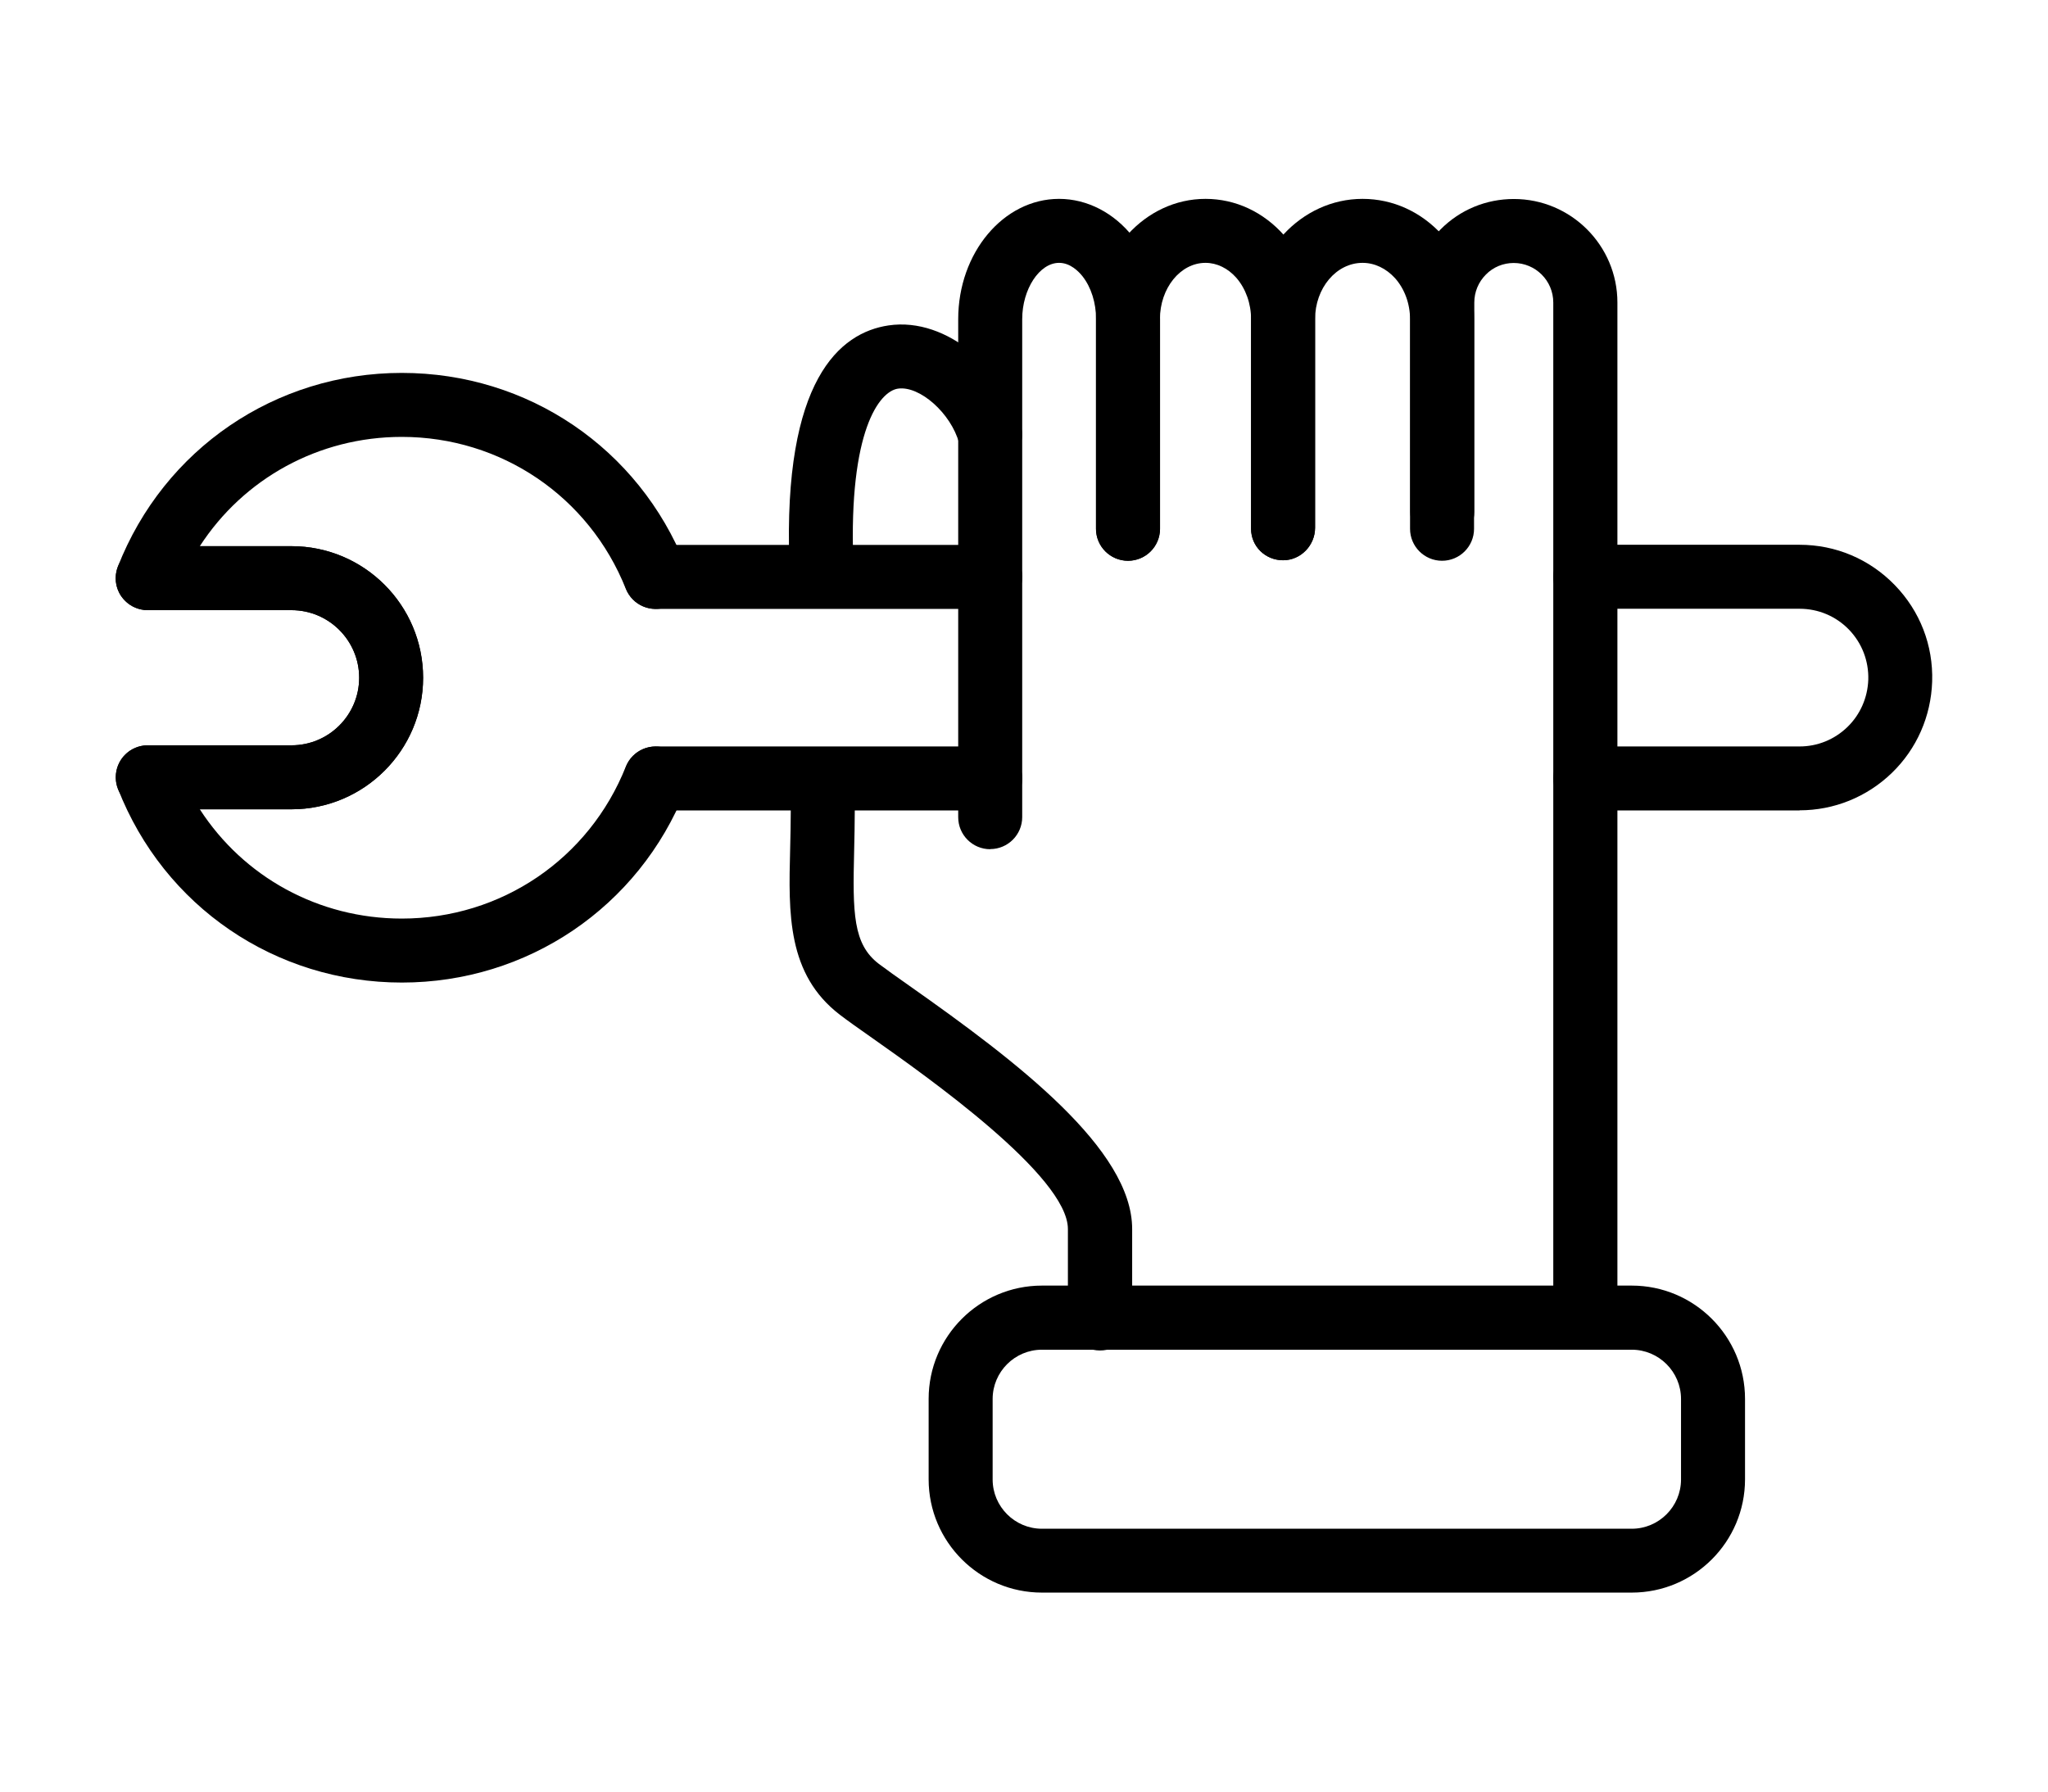
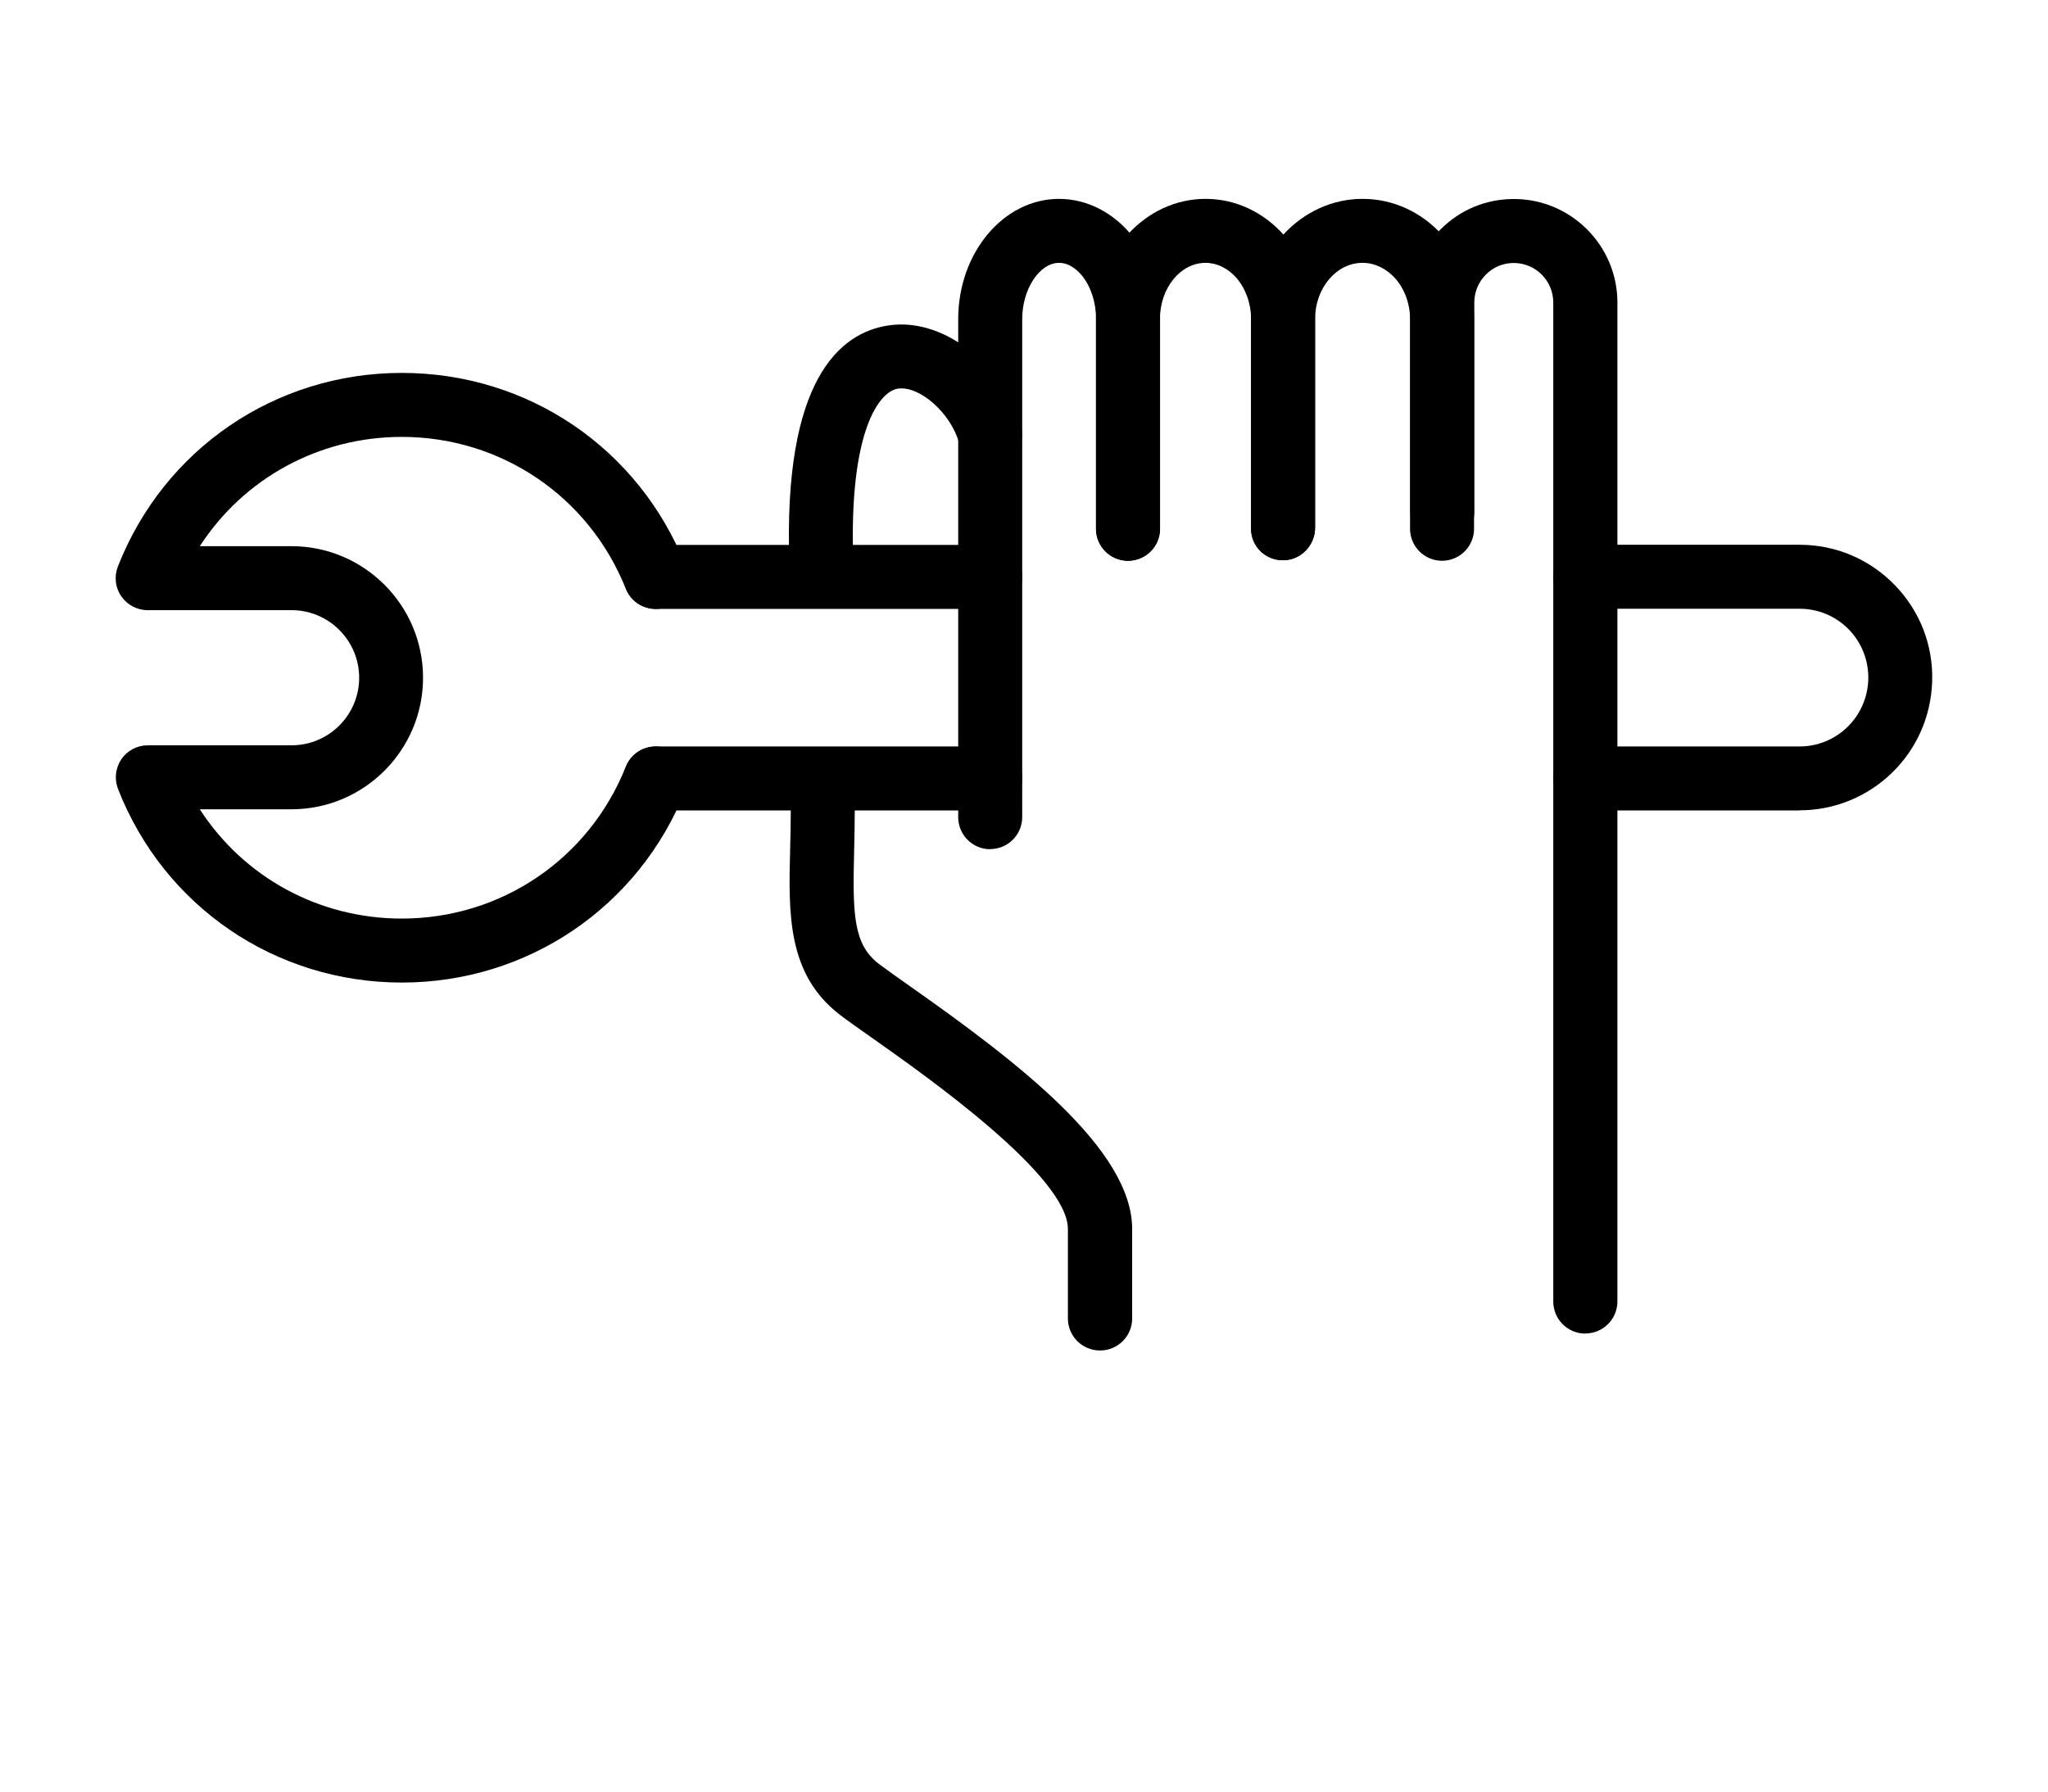
<svg xmlns="http://www.w3.org/2000/svg" id="Calque_2" viewBox="0 0 160 140">
  <g id="Layer_1">
    <rect width="160" height="140" style="fill:none; stroke-width:0px;" />
    <path d="M123.85,104.21c-1.38,0-2.5-1.12-2.5-2.5V23.64c0-1.71-1.39-3.09-3.09-3.09-.82,0-1.6.32-2.17.9-.59.59-.91,1.37-.91,2.19v16.36c0,1.38-1.12,2.5-2.5,2.5s-2.5-1.12-2.5-2.5v-16.36c0-2.16.84-4.19,2.37-5.72,1.52-1.53,3.55-2.37,5.72-2.37,4.46,0,8.09,3.63,8.09,8.09v78.06c0,1.38-1.12,2.5-2.5,2.5Z" style="fill:#000; stroke-width:0px;" />
    <path d="M112.66,43.82c-1.38,0-2.5-1.12-2.5-2.5v-16.38c0-1.21-.43-2.37-1.17-3.2-.7-.77-1.6-1.2-2.54-1.2-2.05,0-3.71,1.97-3.71,4.4v16.3c0,1.38-1.12,2.54-2.5,2.54s-2.5-1.08-2.5-2.46v-16.38c0-5.18,3.91-9.4,8.71-9.4,2.37,0,4.59,1.01,6.25,2.85,1.59,1.76,2.46,4.09,2.46,6.55v16.38c0,1.38-1.12,2.5-2.5,2.5Z" style="fill:#000; stroke-width:0px;" />
    <path d="M88.12,43.82c-1.38,0-2.5-1.12-2.5-2.5v-16.38c0-5.18,3.84-9.4,8.56-9.4,2.34,0,4.53,1.02,6.16,2.87,1.55,1.77,2.4,4.08,2.4,6.53v16.3c0,1.38-1.12,2.54-2.5,2.54s-2.5-1.08-2.5-2.46v-16.38c0-1.22-.42-2.39-1.15-3.23-.66-.75-1.52-1.17-2.41-1.17-1.96,0-3.56,1.97-3.56,4.4v16.38c0,1.38-1.12,2.5-2.5,2.5Z" style="fill:#000; stroke-width:0px;" />
    <path d="M77.36,66.36c-1.38,0-2.5-1.12-2.5-2.5V24.94c0-5.18,3.53-9.4,7.88-9.4,2.19,0,4.3,1.09,5.78,2.98,1.36,1.74,2.11,4.02,2.11,6.42v16.38c0,1.38-1.12,2.5-2.5,2.5s-2.5-1.12-2.5-2.5v-16.38c0-1.27-.38-2.48-1.05-3.34-.31-.39-.96-1.06-1.84-1.06-1.53,0-2.88,2.05-2.88,4.4v38.91c0,1.38-1.12,2.5-2.5,2.5Z" style="fill:#000; stroke-width:0px;" />
    <path d="M64.17,46.39c-1.34,0-2.45-1.06-2.5-2.41-.5-14.29,3.93-17.98,7.74-18.55,4.66-.69,9.19,3.59,10.35,7.88.36,1.33-.43,2.71-1.76,3.07-1.33.36-2.71-.43-3.07-1.76-.63-2.32-3.08-4.5-4.78-4.25-1.46.22-3.84,3.3-3.49,13.44.05,1.38-1.03,2.54-2.41,2.58-.03,0-.06,0-.09,0Z" style="fill:#000; stroke-width:0px;" />
    <path d="M85.93,105.53c-1.38,0-2.5-1.12-2.5-2.5v-6.99c0-4.15-11.08-11.96-15.25-14.9-1.07-.75-1.96-1.38-2.56-1.84-4.13-3.16-4.02-7.91-3.89-12.94.02-.98.05-2.01.05-3.1,0-1.38,1.12-2.5,2.5-2.5s2.5,1.12,2.5,2.5c0,1.13-.03,2.2-.05,3.22-.12,4.88-.09,7.3,1.93,8.84.57.43,1.4,1.02,2.41,1.73,8.41,5.92,17.38,12.76,17.38,18.99v6.99c0,1.38-1.12,2.5-2.5,2.5Z" style="fill:#000; stroke-width:0px;" />
-     <path d="M127.48,124.45h-46.08c-4.88,0-8.85-3.97-8.85-8.85v-6.29c0-4.88,3.97-8.85,8.85-8.85h46.08c4.88,0,8.85,3.97,8.85,8.85v6.29c0,4.88-3.97,8.85-8.85,8.85ZM81.4,105.47c-2.12,0-3.85,1.73-3.85,3.85v6.29c0,2.12,1.73,3.85,3.85,3.85h46.08c2.12,0,3.85-1.73,3.85-3.85v-6.29c0-2.12-1.73-3.85-3.85-3.85h-46.08Z" style="fill:#000; stroke-width:0px;" />
    <path d="M140.59,63.33h-16.74c-1.38,0-2.5-1.12-2.5-2.5s1.12-2.5,2.5-2.5h16.74c1.4,0,2.73-.54,3.74-1.52,1-.97,1.58-2.29,1.63-3.7.04-1.46-.49-2.85-1.51-3.91-1.02-1.05-2.39-1.63-3.86-1.63h-16.74c-1.38,0-2.5-1.12-2.5-2.5s1.12-2.5,2.5-2.5h16.74c2.83,0,5.47,1.12,7.44,3.15,1.97,2.03,3.01,4.71,2.92,7.54-.09,2.71-1.2,5.25-3.14,7.13-1.95,1.89-4.52,2.93-7.22,2.93Z" style="fill:#000; stroke-width:0px;" />
    <path d="M77.36,63.33h-26.13c-1.38,0-2.5-1.12-2.5-2.5s1.12-2.5,2.5-2.5h26.13c1.38,0,2.5,1.12,2.5,2.5s-1.12,2.5-2.5,2.5Z" style="fill:#000; stroke-width:0px;" />
    <path d="M77.36,47.58h-26.13c-1.38,0-2.5-1.12-2.5-2.5s1.12-2.5,2.5-2.5h26.13c1.38,0,2.5,1.12,2.5,2.5s-1.12,2.5-2.5,2.5Z" style="fill:#000; stroke-width:0px;" />
    <path d="M31.4,76.78c-9.88,0-18.59-5.94-22.18-15.13-.3-.77-.2-1.64.26-2.32s1.24-1.09,2.06-1.09h11.24c2.91,0,5.28-2.37,5.28-5.28s-2.37-5.28-5.28-5.28h-11.24c-.83,0-1.6-.41-2.07-1.09s-.56-1.55-.26-2.32c3.6-9.19,12.31-15.13,22.18-15.13s18.52,5.9,22.15,15.02c.51,1.28-.12,2.74-1.4,3.25-1.29.51-2.74-.12-3.25-1.4-2.87-7.21-9.74-11.87-17.5-11.87-6.5,0-12.36,3.26-15.78,8.54h7.16c5.67,0,10.28,4.61,10.28,10.28s-4.61,10.28-10.28,10.28h-7.16c3.42,5.29,9.28,8.54,15.78,8.54,7.76,0,14.63-4.66,17.5-11.87.51-1.28,1.96-1.91,3.25-1.4,1.28.51,1.91,1.96,1.4,3.25-3.63,9.13-12.33,15.02-22.15,15.02Z" style="fill:#000; stroke-width:0px;" />
-     <path d="M22.78,63.24h-11.24c-1.38,0-2.5-1.12-2.5-2.5s1.12-2.5,2.5-2.5h11.24c2.91,0,5.28-2.37,5.28-5.28s-2.37-5.28-5.28-5.28h-11.24c-1.38,0-2.5-1.12-2.5-2.5s1.12-2.5,2.5-2.5h11.24c5.67,0,10.28,4.61,10.28,10.28s-4.61,10.28-10.28,10.28Z" style="fill:#000; stroke-width:0px;" />
  </g>
</svg>